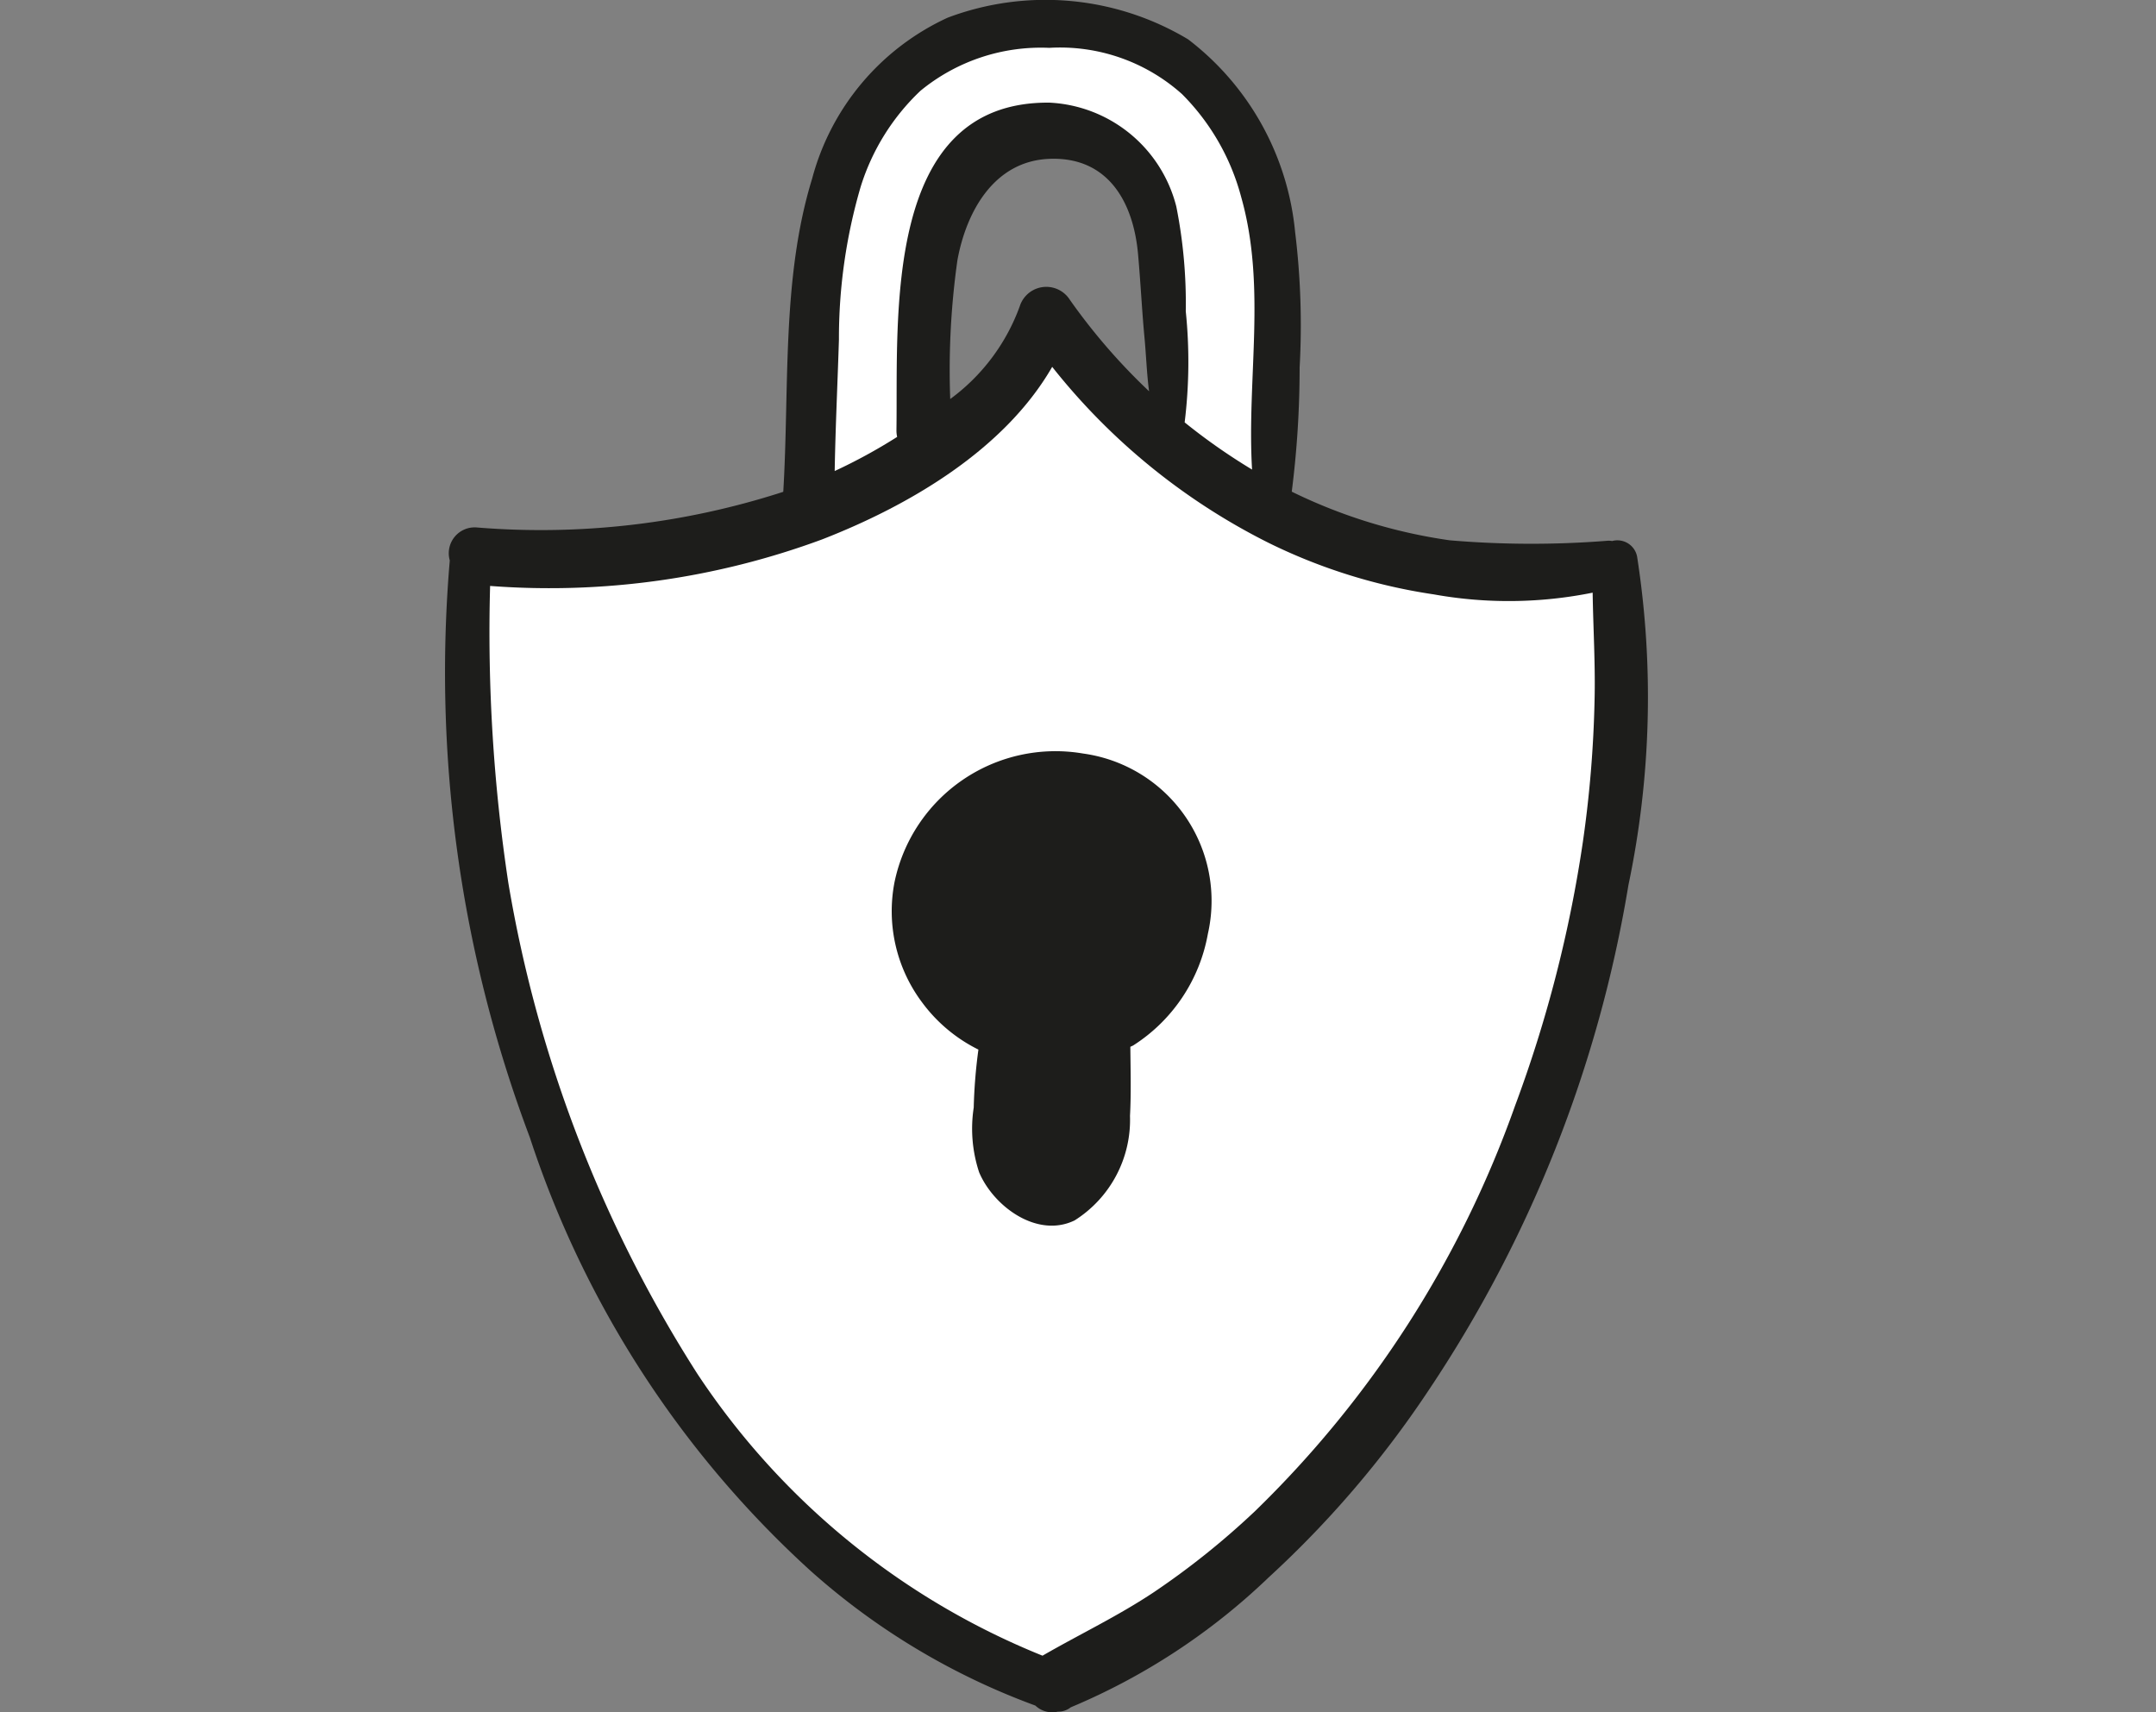
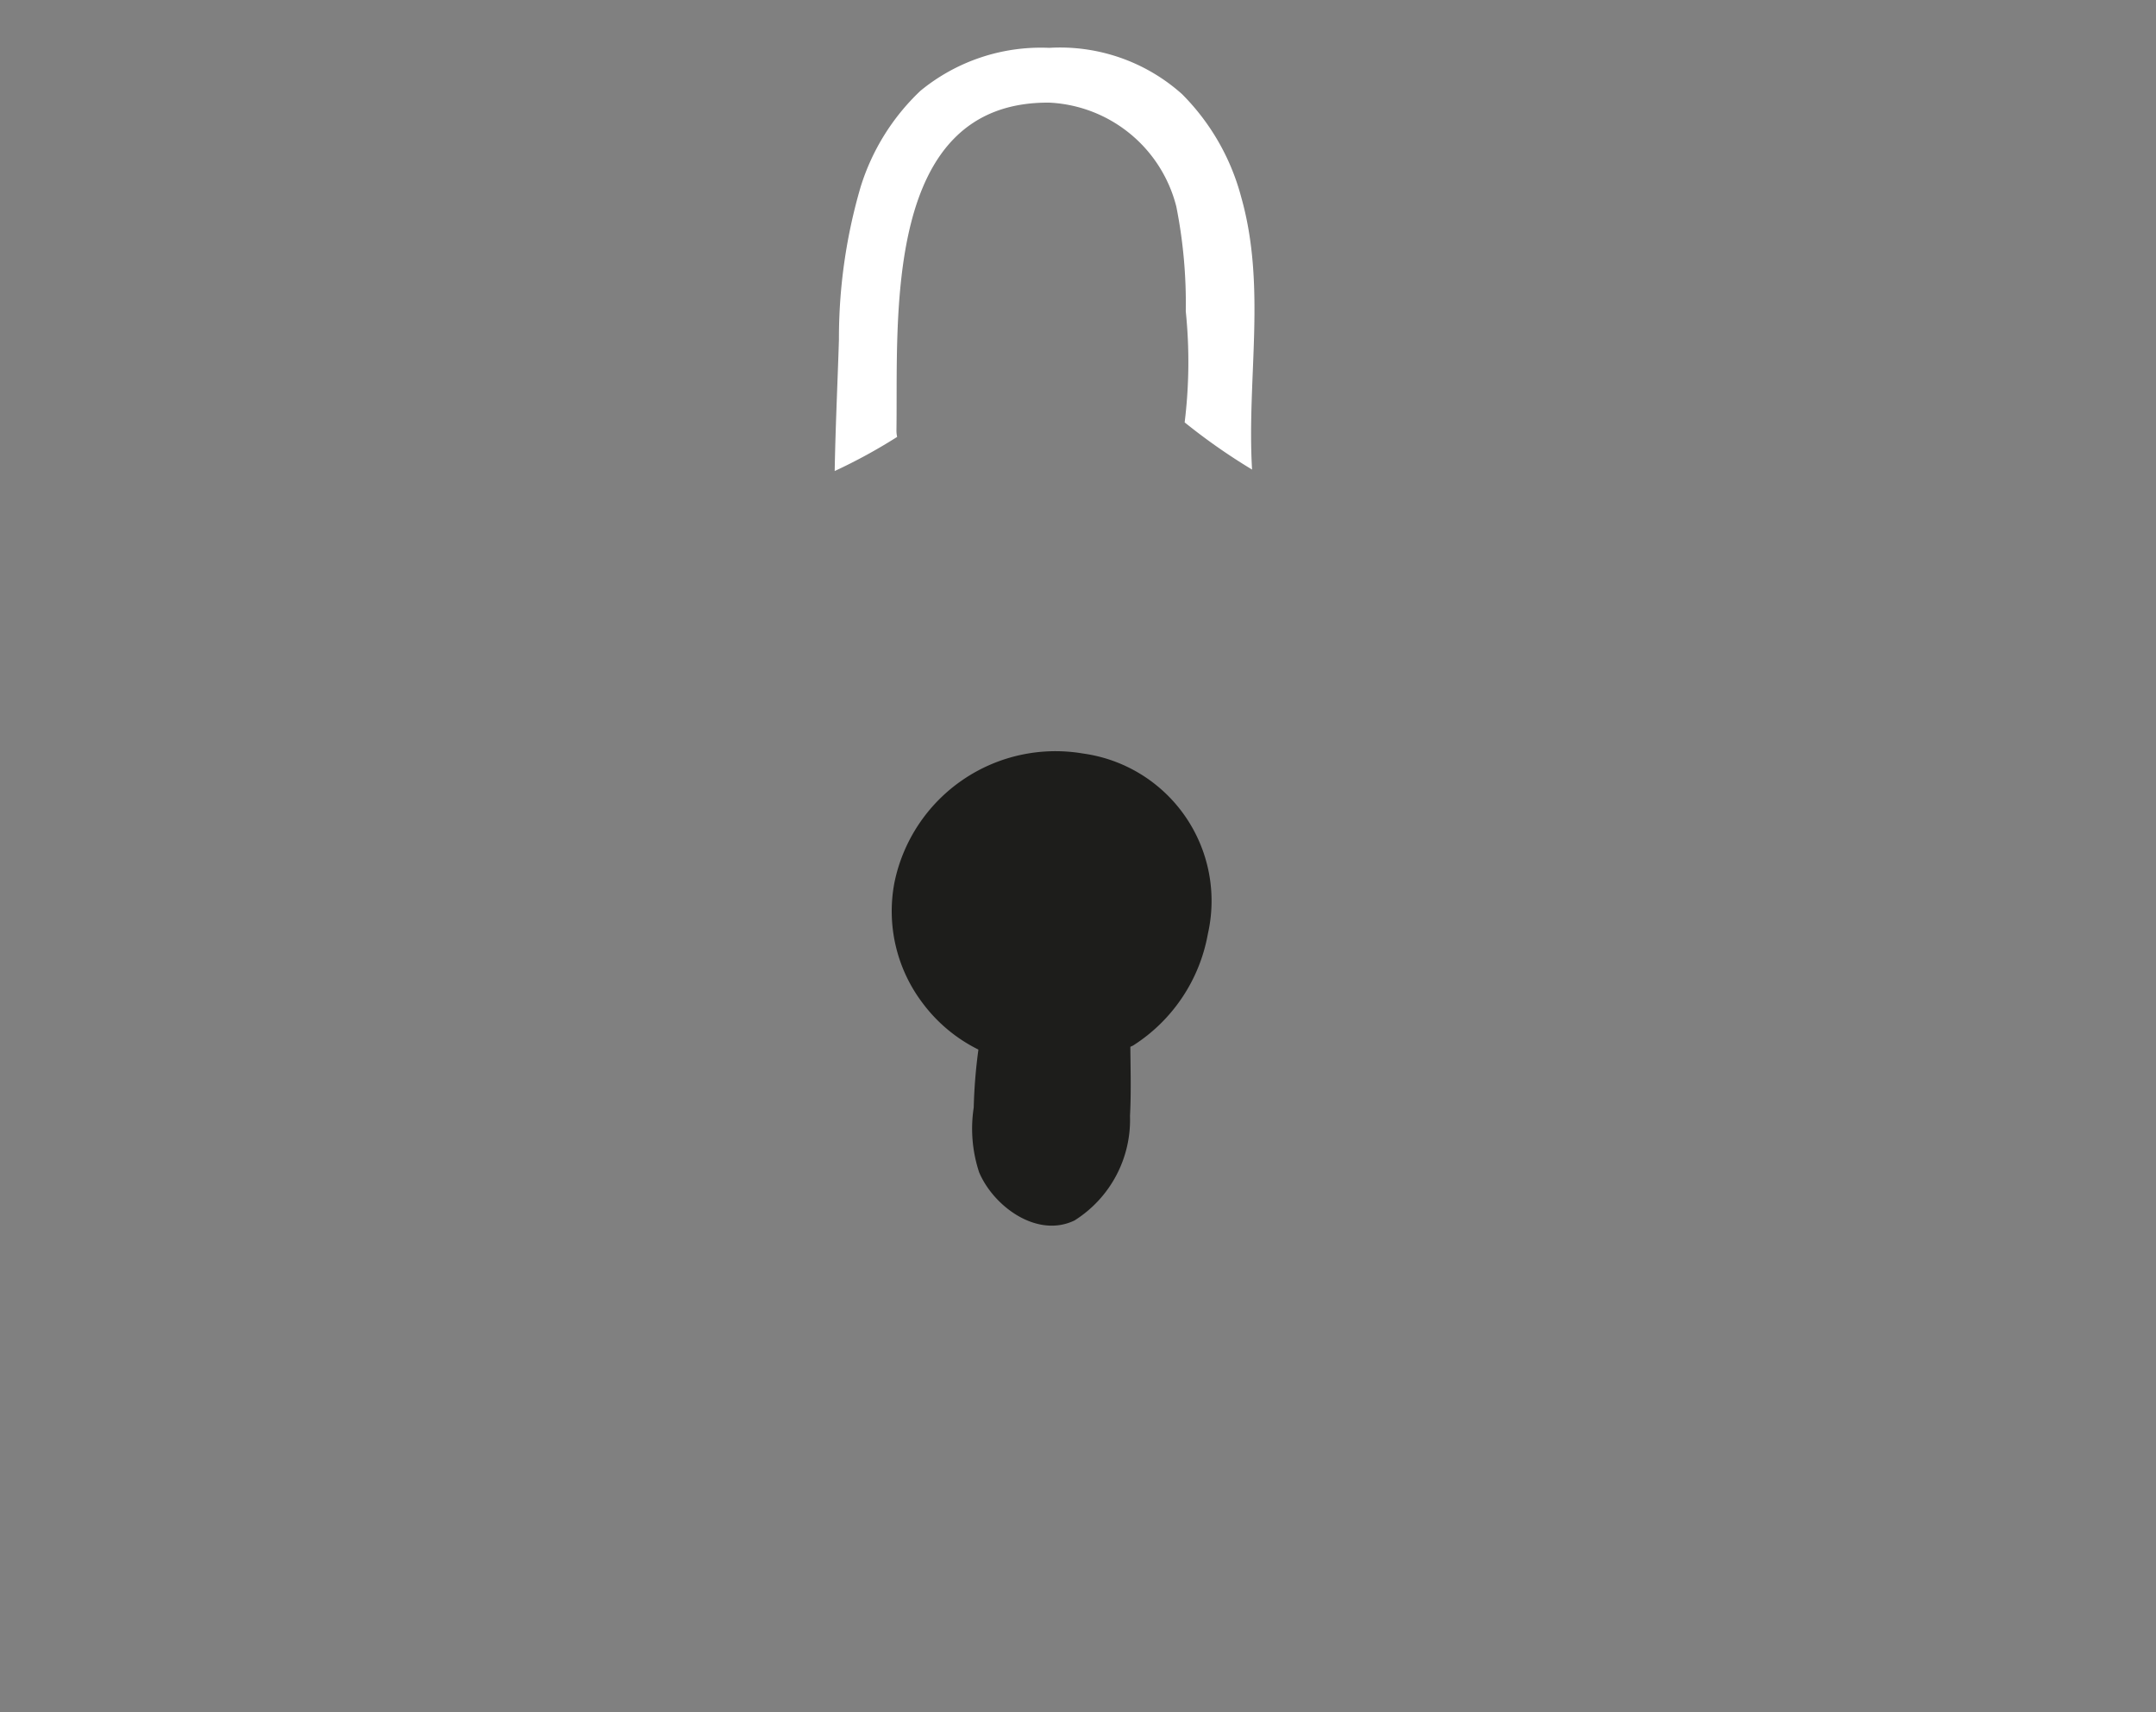
<svg xmlns="http://www.w3.org/2000/svg" viewBox="0 0 68 54">
  <rect x="0" y="0" width="68" height="54" fill="#808080" stroke="none" />
  <defs>
    <style>.cls-1{fill:#1d1d1b;}.cls-2{fill:#fff;}.cls-3{fill:none;opacity:0.4;}</style>
  </defs>
  <g id="Layer_2" data-name="Layer 2">
    <g id="Layer_1-2" data-name="Layer 1">
-       <path class="cls-1" d="M51.634,17.553a.633.633,0,0,0-.785-.491.86.86,0,0,0-.147-.01v.002a30.445,30.445,0,0,1-4.977-.014,16.625,16.625,0,0,1-4.948-1.517l-.035-.018a30.908,30.908,0,0,0,.248-3.912,24.077,24.077,0,0,0-.142-4.274A8.685,8.685,0,0,0,37.472,1.24,8.752,8.752,0,0,0,29.893.556a7.788,7.788,0,0,0-4.279,5.08c-.969,3.148-.712,6.612-.91,9.874l-.029.01a24.805,24.805,0,0,1-9.635,1.115.816.816,0,0,0-.854,1.039A41.561,41.561,0,0,0,16.709,35.866a31.907,31.907,0,0,0,8.861,13.678,22.003,22.003,0,0,0,7.084,4.245.774.774,0,0,0,.711.192.633.633,0,0,0,.407-.137,20.366,20.366,0,0,0,6.244-4.099,32.078,32.078,0,0,0,5.022-5.868A40.466,40.466,0,0,0,51.36,27.916,28.869,28.869,0,0,0,51.634,17.553ZM33.743,9.455a.879.879,0,0,0-1.581.207A6.289,6.289,0,0,1,29.97,12.584a24.742,24.742,0,0,1,.227-4.378c.281-1.539,1.16-3.134,2.91-3.197,1.845-.067,2.644,1.368,2.788,3.018.079.879.121,1.761.204,2.642.051.547.07,1.116.143,1.671A19.096,19.096,0,0,1,33.743,9.455Z" />
      <path class="cls-2" d="M26.46,10.71a16.978,16.978,0,0,1,.685-4.818,7.046,7.046,0,0,1,1.883-3.026,5.984,5.984,0,0,1,4.065-1.357,5.768,5.768,0,0,1,4.187,1.458,7.203,7.203,0,0,1,1.867,3.248c.803,2.835.173,5.726.343,8.594a19.104,19.104,0,0,1-2.126-1.488,15.645,15.645,0,0,0,.035-3.504,15.582,15.582,0,0,0-.298-3.302,4.348,4.348,0,0,0-4-3.278c-5.28-.048-4.774,6.798-4.827,10.327a.919.919,0,0,0,.022.215,17.12,17.12,0,0,1-1.97,1.076C26.35,13.475,26.417,12.09,26.46,10.71Z" />
-       <path class="cls-2" d="M50.292,22.104a36.53,36.53,0,0,1-.368,4.445,40.799,40.799,0,0,1-2.138,8.32A33.338,33.338,0,0,1,39.588,47.653a24.831,24.831,0,0,1-3.184,2.553c-1.132.756-2.347,1.331-3.523,2.01a23.635,23.635,0,0,1-10.887-8.891,41.471,41.471,0,0,1-5.96-15.475,52.724,52.724,0,0,1-.576-9.371,24.791,24.791,0,0,0,10.47-1.467c2.723-1.059,5.744-2.813,7.258-5.442a20.278,20.278,0,0,0,6.817,5.546,17.608,17.608,0,0,0,5.217,1.629,13.364,13.364,0,0,0,5.012-.054C50.249,19.827,50.321,20.963,50.292,22.104Z" />
      <path class="cls-1" d="M34.159,23.764a5.185,5.185,0,0,0-5.946,4.057,4.799,4.799,0,0,0,.875,3.799,4.905,4.905,0,0,0,1.771,1.481,16.648,16.648,0,0,0-.148,1.829,4.388,4.388,0,0,0,.171,2.042c.457,1.079,1.833,2.089,3.012,1.516a3.75,3.75,0,0,0,1.746-3.296c.039-.723.017-1.454.011-2.179.03-.014.061-.027.09-.042a5.274,5.274,0,0,0,2.355-3.519A4.691,4.691,0,0,0,34.159,23.764Z" />
-       <rect class="cls-3" width="68" height="54" />
    </g>
  </g>
</svg>